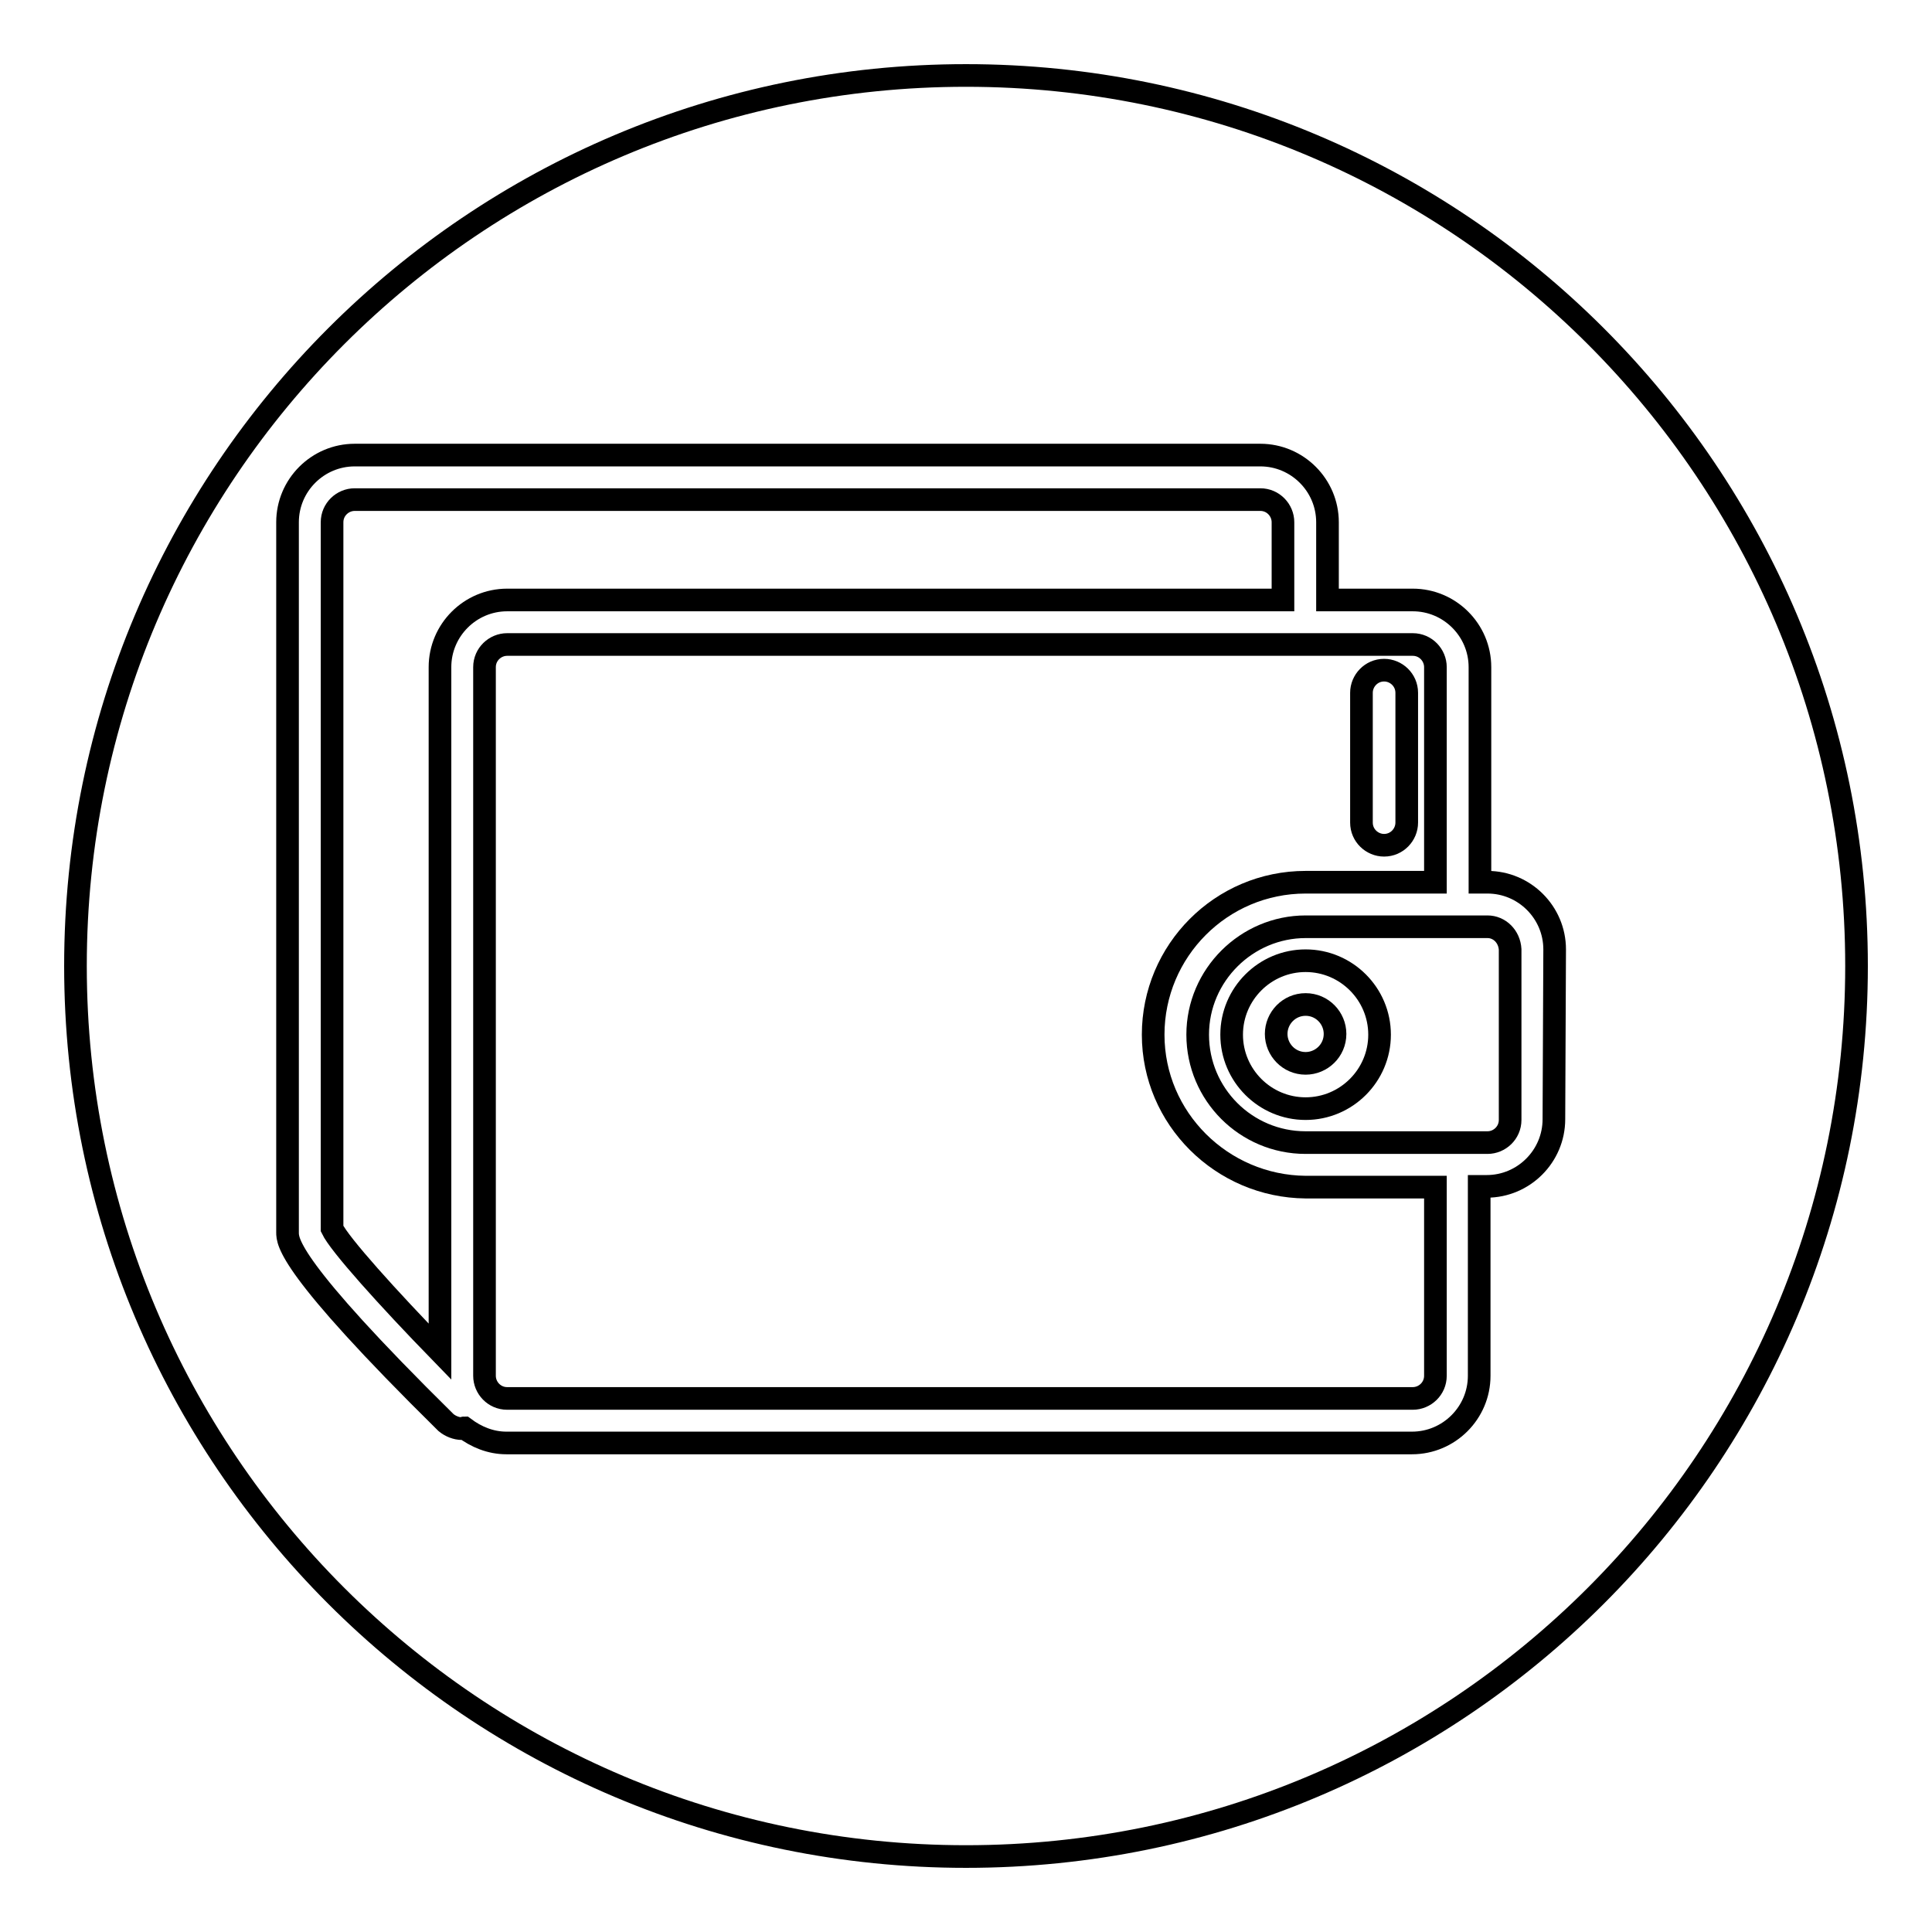
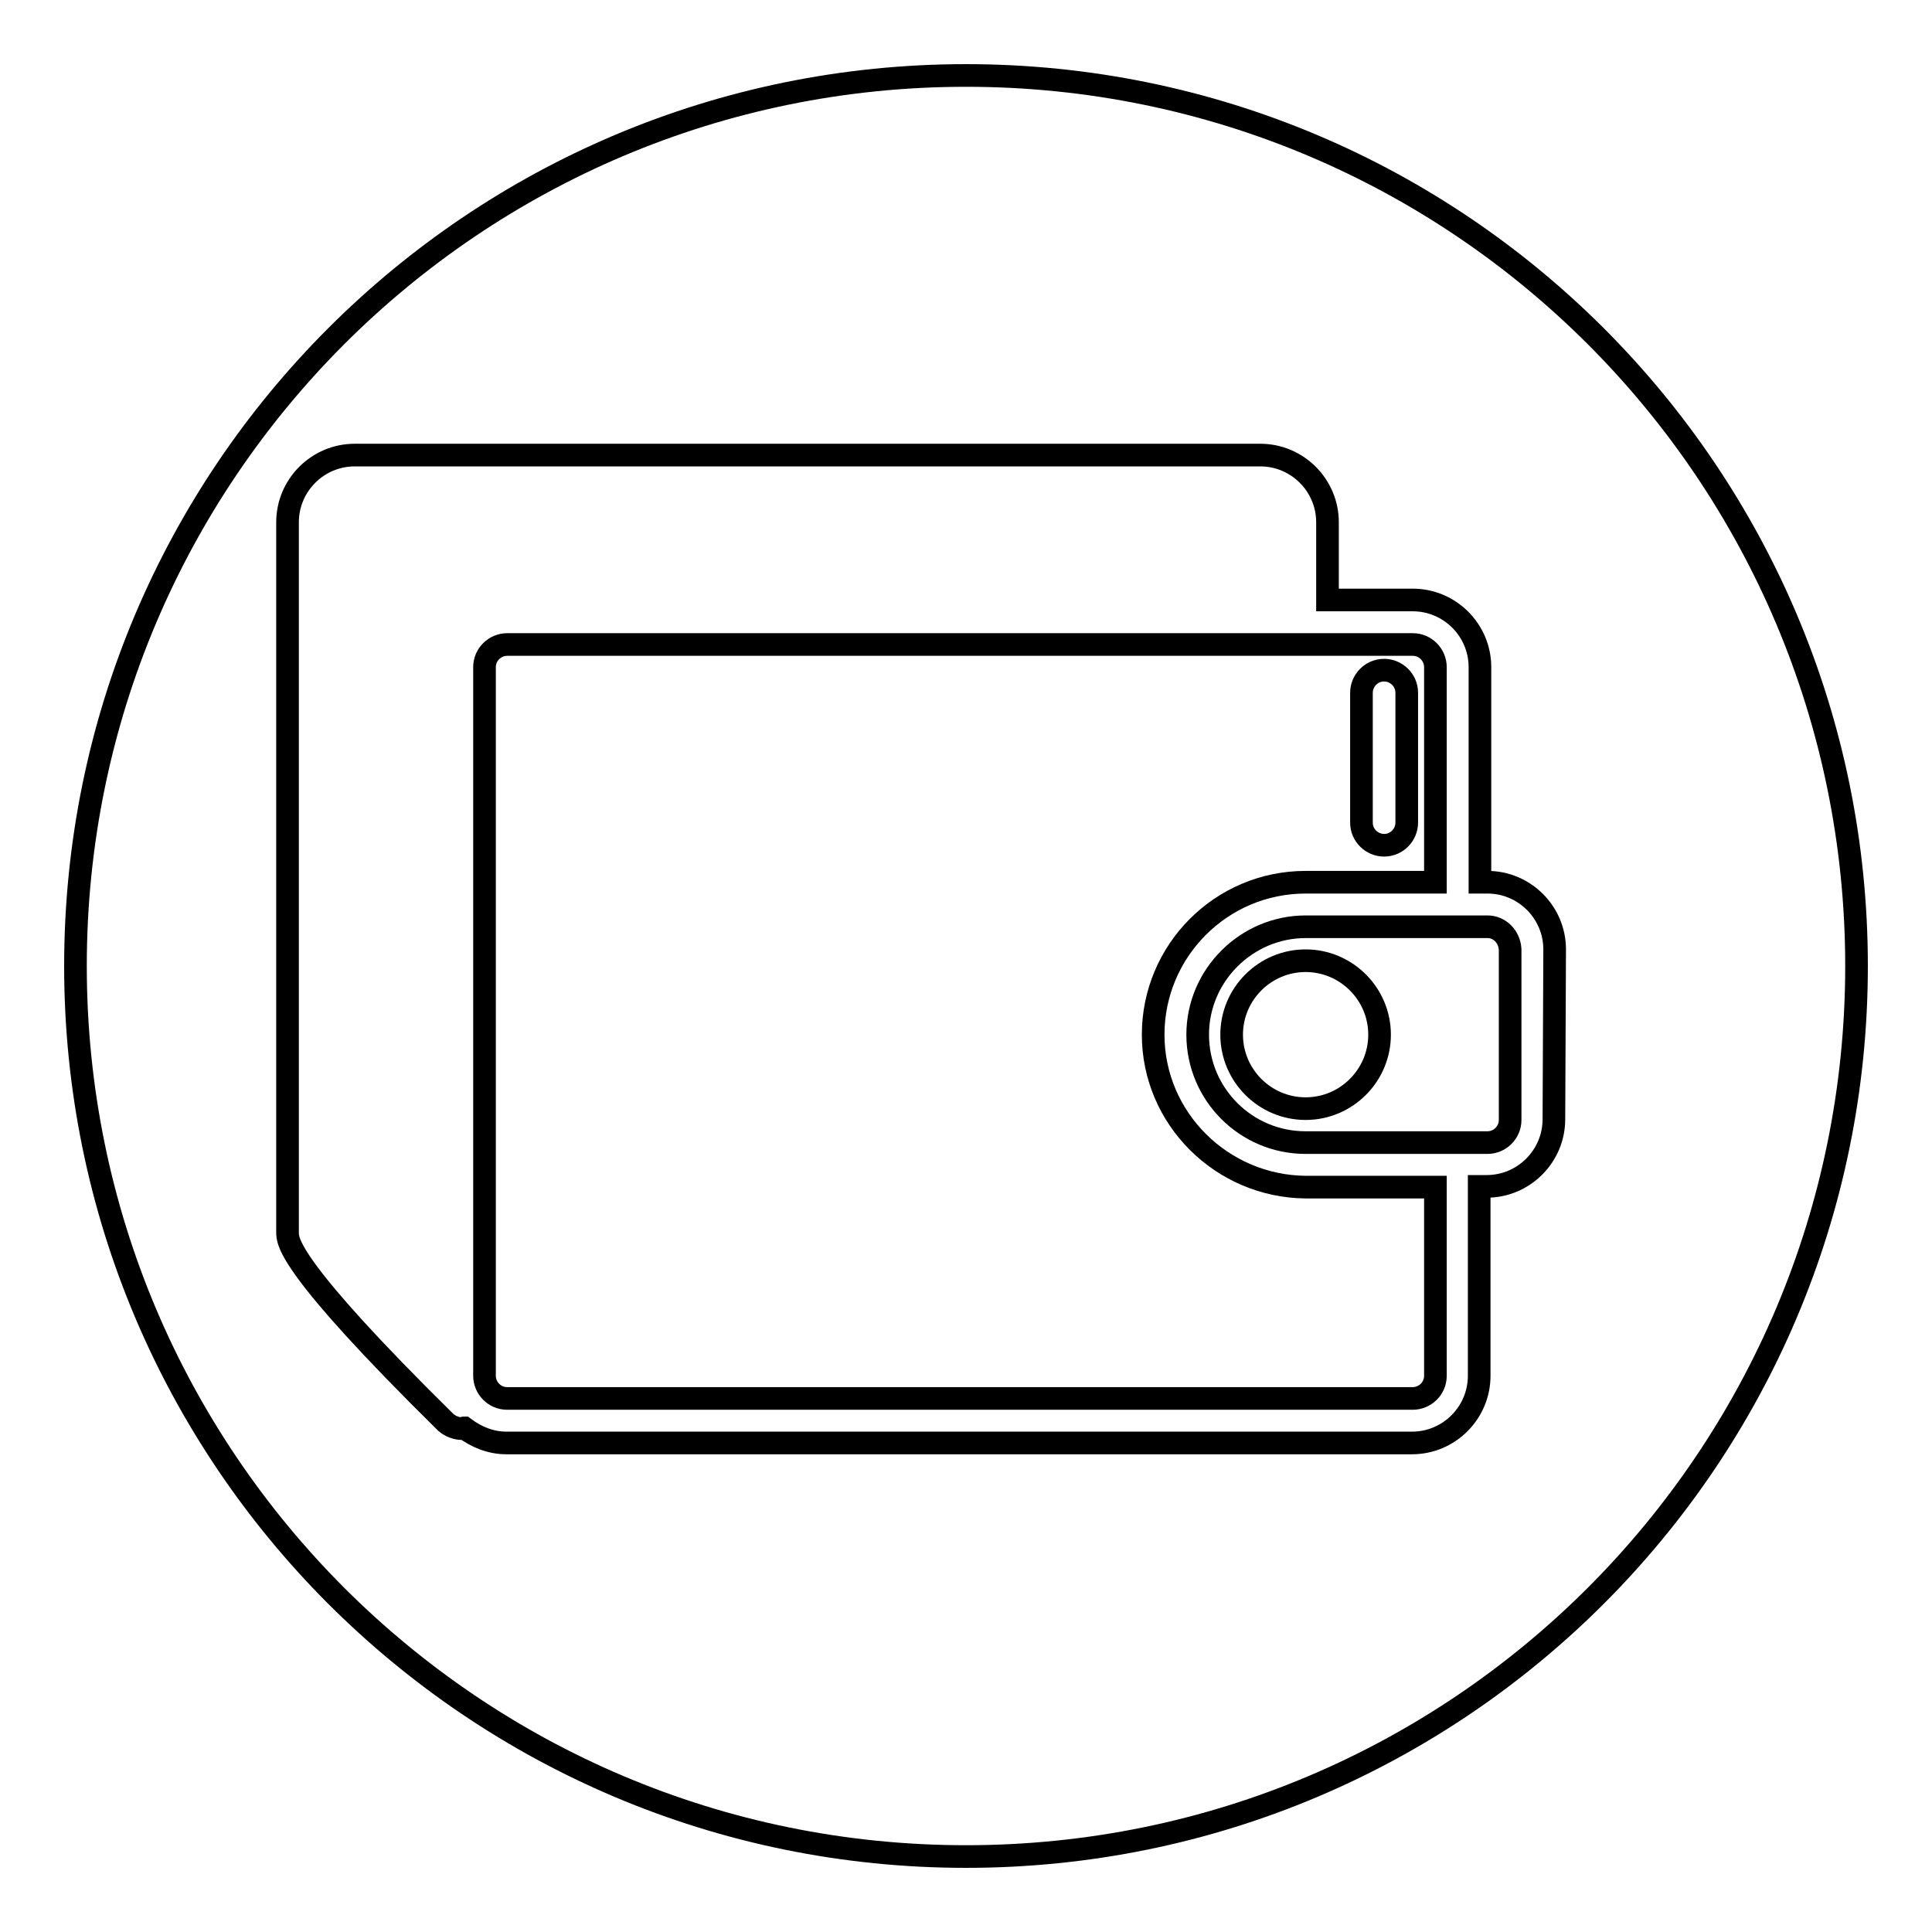
<svg xmlns="http://www.w3.org/2000/svg" version="1.1" x="0px" y="0px" viewBox="0 0 256 256" enable-background="new 0 0 256 256" xml:space="preserve">
  <g>
    <g>
      <g>
        <g>
          <path stroke-width="3" fill-opacity="0" stroke="#000000" d="M128,10C62.8,10,10,62.8,10,128c0,65.2,52.8,118,118,118c65.2,0,118-52.8,118-118C246,62.8,193.2,10,128,10z M205.9,148.3c0,4.9-4,8.9-8.9,8.9h-1v25.1c0,4.9-4,8.9-8.9,8.9h-120c-2.1,0-4-0.8-5.6-2c-0.1,0-0.2,0.1-0.3,0.1c-0.7,0-1.5-0.3-2.1-0.8c-21-20.7-21-24-21-25.2V69.2c0-4.9,4-8.9,8.9-8.9h120c4.9,0,8.9,4,8.9,8.9v10.3h11.3c4.9,0,8.9,4,8.9,8.9v28.5h1c4.9,0,8.9,4,8.9,8.9L205.9,148.3L205.9,148.3z" />
          <path stroke-width="3" fill-opacity="0" stroke="#000000" d="M197.1,122.8h-3.9H173c-7.8,0-14.3,6.4-14.3,14.3c0,7.9,6.4,14.3,14.3,14.3h20.2h3.9c1.6,0,3-1.3,3-3v-22.6C200,124.1,198.7,122.8,197.1,122.8z M173,146.9c-5.4,0-9.8-4.4-9.8-9.8c0-5.4,4.4-9.8,9.8-9.8s9.8,4.4,9.8,9.8C182.8,142.5,178.4,146.9,173,146.9z" />
-           <path stroke-width="3" fill-opacity="0" stroke="#000000" d="M173,133.1c2.2,0,3.9,1.8,3.9,3.9c0,2.2-1.8,3.9-3.9,3.9c-2.2,0-3.9-1.8-3.9-3.9C169.1,134.9,170.8,133.1,173,133.1z" />
          <path stroke-width="3" fill-opacity="0" stroke="#000000" d="M152.8,137.1c0-11.1,9-20.2,20.2-20.2h17.2V88.4c0-1.6-1.3-3-3-3h-120c-1.6,0-3,1.3-3,3v93.9c0,1.6,1.3,3,3,3h120c1.6,0,3-1.3,3-3v-25H173C161.9,157.2,152.8,148.2,152.8,137.1z M180.4,91.8c0-1.6,1.3-3,3-3c1.6,0,3,1.3,3,3V109c0,1.6-1.3,3-3,3c-1.6,0-3-1.3-3-3V91.8z" />
-           <path stroke-width="3" fill-opacity="0" stroke="#000000" d="M170,79.5V69.2c0-1.6-1.3-3-3-3h-120c-1.6,0-3,1.3-3,3v93.6c1,2.1,7.4,9.2,14.3,16.3V88.4c0-4.9,4-8.9,8.9-8.9L170,79.5L170,79.5z" />
        </g>
      </g>
      <g />
      <g />
      <g />
      <g />
      <g />
      <g />
      <g />
      <g />
      <g />
      <g />
      <g />
      <g />
      <g />
      <g />
      <g />
    </g>
  </g>
</svg>